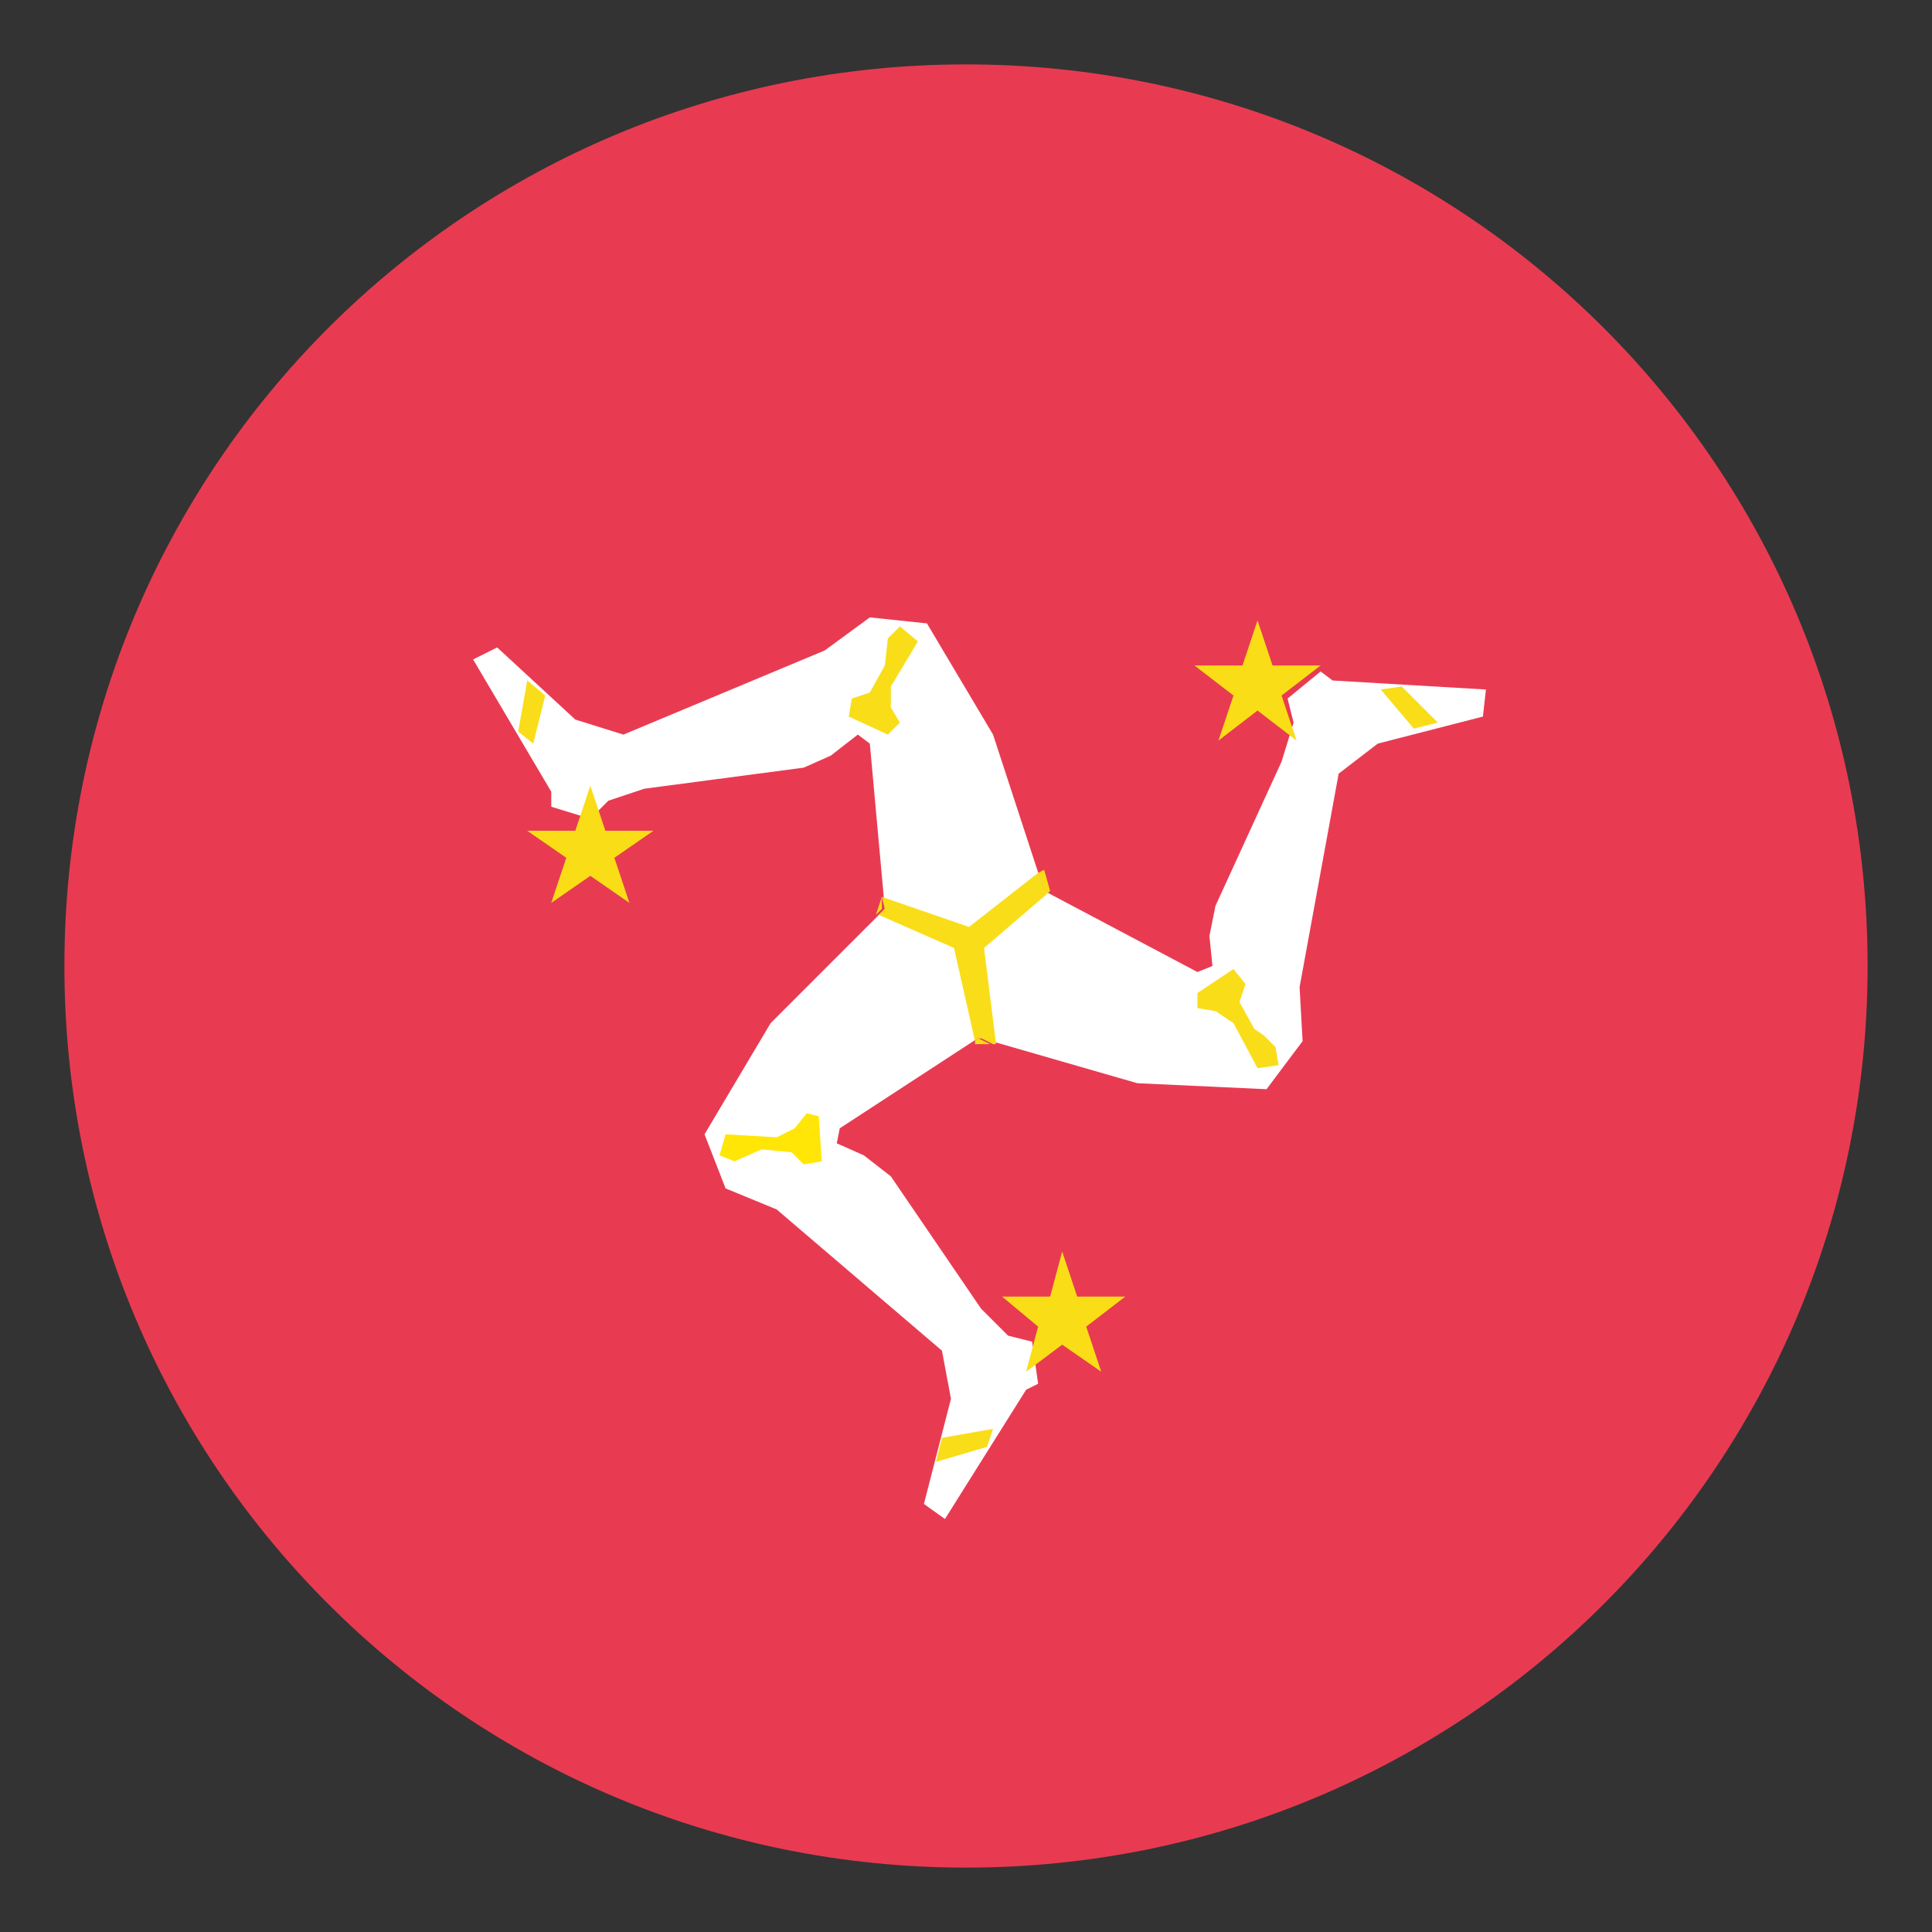
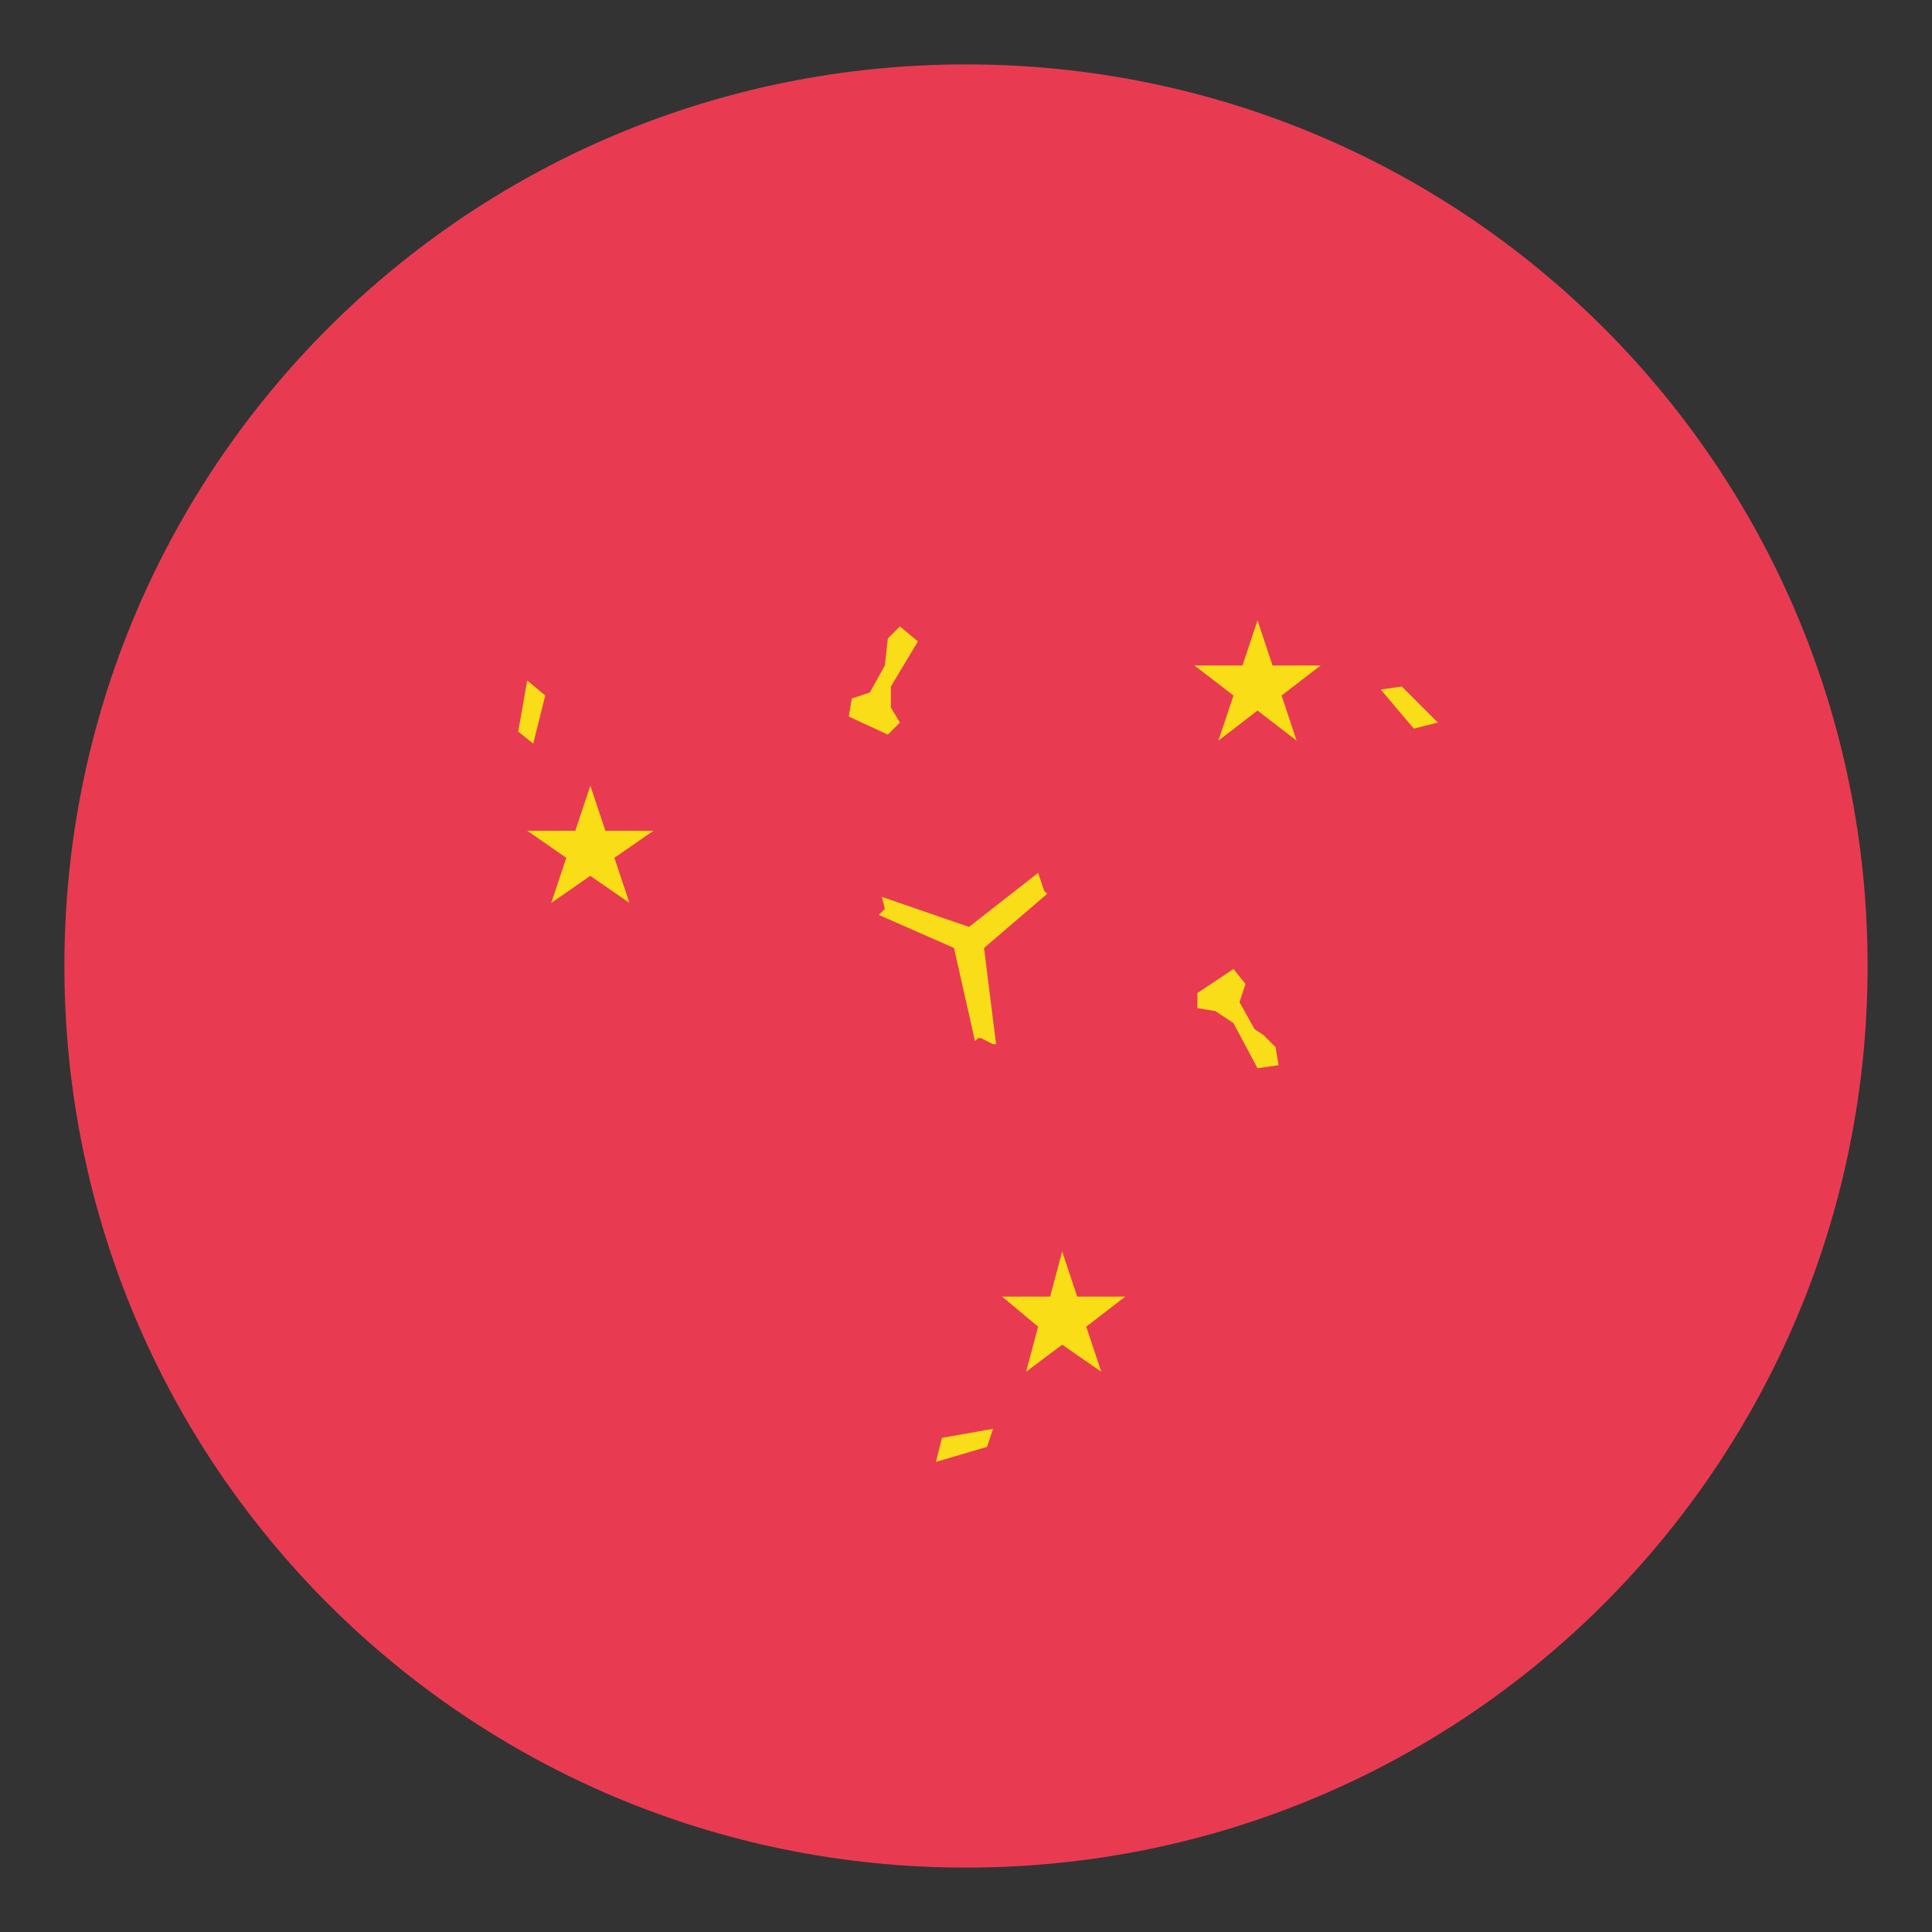
<svg xmlns="http://www.w3.org/2000/svg" width="150" height="150" viewBox="0 0 150 150" fill="none">
  <rect x="0" y="0" width="150" height="150" fill="#333333" stroke="none" />
  <path d="M145 75C145 113.733 113.733 145 75 145C36.267 145 5 113.733 5 75C5 36.267 36.267 5 75 5C113.733 5 145 36.267 145 75Z" fill="#E83B52" />
-   <path d="M115.367 53.534L103.467 52.834L102.533 52.134L99.967 54.234L100.433 56.1L99.5 59.134L94.367 70.334L93.9 72.667L94.133 75L92.967 75.467L81.067 69.167L77.1 57.034L71.967 48.4L67.533 47.934L64.033 50.5L48.4 57.034L44.667 55.867L38.6 50.267L36.733 51.2L42.8 61.467V62.634L45.833 63.567L47.233 62.167L50.033 61.234L62.4 59.6L64.5 58.667L66.6 57.034L67.533 57.734L68.7 70.567L59.833 79.434L54.7 88.067L56.333 92.267L60.3 93.9L73.133 104.867L73.833 108.6L71.733 116.767L73.367 117.934L79.667 107.9L80.6 107.434L80.133 104.167L78.267 103.7L76.167 101.6L69.167 91.334L67.067 89.7L64.967 88.767L65.2 87.6L75.933 80.6H76.167L88.3 84.1L98.333 84.567L101.133 80.834L100.9 76.634L103.933 60.067L106.967 57.734L115.133 55.634L115.367 53.534Z" fill="white" />
-   <path d="M56.333 88.067L60.3 88.3L61.7 87.6L62.633 86.434L63.566 86.667L63.8 90.167L62.4 90.4L61.466 89.467L59.133 89.234L57.033 90.167L55.866 89.7L56.333 88.067Z" fill="#FFE606" />
  <path d="M77.1 110.934L73.133 111.634L72.667 113.5L76.633 112.334L77.1 110.934ZM108.833 53.3L107.2 53.534L109.767 56.567L111.633 56.1L108.833 53.3ZM95.767 75.234L92.967 77.1V78.267L94.367 78.501L95.767 79.434L97.633 82.934L99.267 82.701L99.033 81.3L98.1 80.367L97.4 79.9L96.233 77.8L96.7 76.4L95.767 75.234ZM40.933 52.834L40.233 56.8L41.4 57.734L42.333 54.001L40.933 52.834ZM69.867 48.634L68.933 49.567L68.7 51.667L67.533 53.767L66.133 54.234L65.9 55.634L68.933 57.034L69.867 56.1L69.167 54.934V53.3L71.267 49.8L69.867 48.634Z" fill="#F9DD19" />
-   <path d="M75.933 80.6L75.7 80.833V81.067H76.867L75.933 80.6ZM68.467 69.633L68 71.033L68.467 70.567V69.633ZM81.067 67.533L80.6 67.766L81.067 69.166L81.3 69.4L81.533 69.166L81.067 67.533Z" fill="#F9DB17" />
  <path d="M80.6 67.767L75.233 71.967L68.467 69.633L68.7 70.567L68.233 71.033L74.067 73.6L75.7 80.833L75.933 80.6H76.167L77.1 81.067H77.333L76.4 73.6L81.3 69.4L81.067 69.167L80.6 67.767Z" fill="#F9DD19" />
  <path d="M45.834 61L47 64.5H50.734L47.7 66.6L48.867 70.1L45.834 68L42.8 70.1L43.967 66.6L40.934 64.5H44.667L45.834 61ZM97.634 48.167L98.8 51.667H102.534L99.5 54L100.667 57.5L97.634 55.167L94.6 57.5L95.767 54L92.734 51.667H96.467L97.634 48.167ZM82.467 97.167L83.634 100.667H87.367L84.334 103L85.5 106.5L82.467 104.4L79.667 106.5L80.6 103L77.8 100.667H81.534L82.467 97.167Z" fill="#F9DD16" />
</svg>